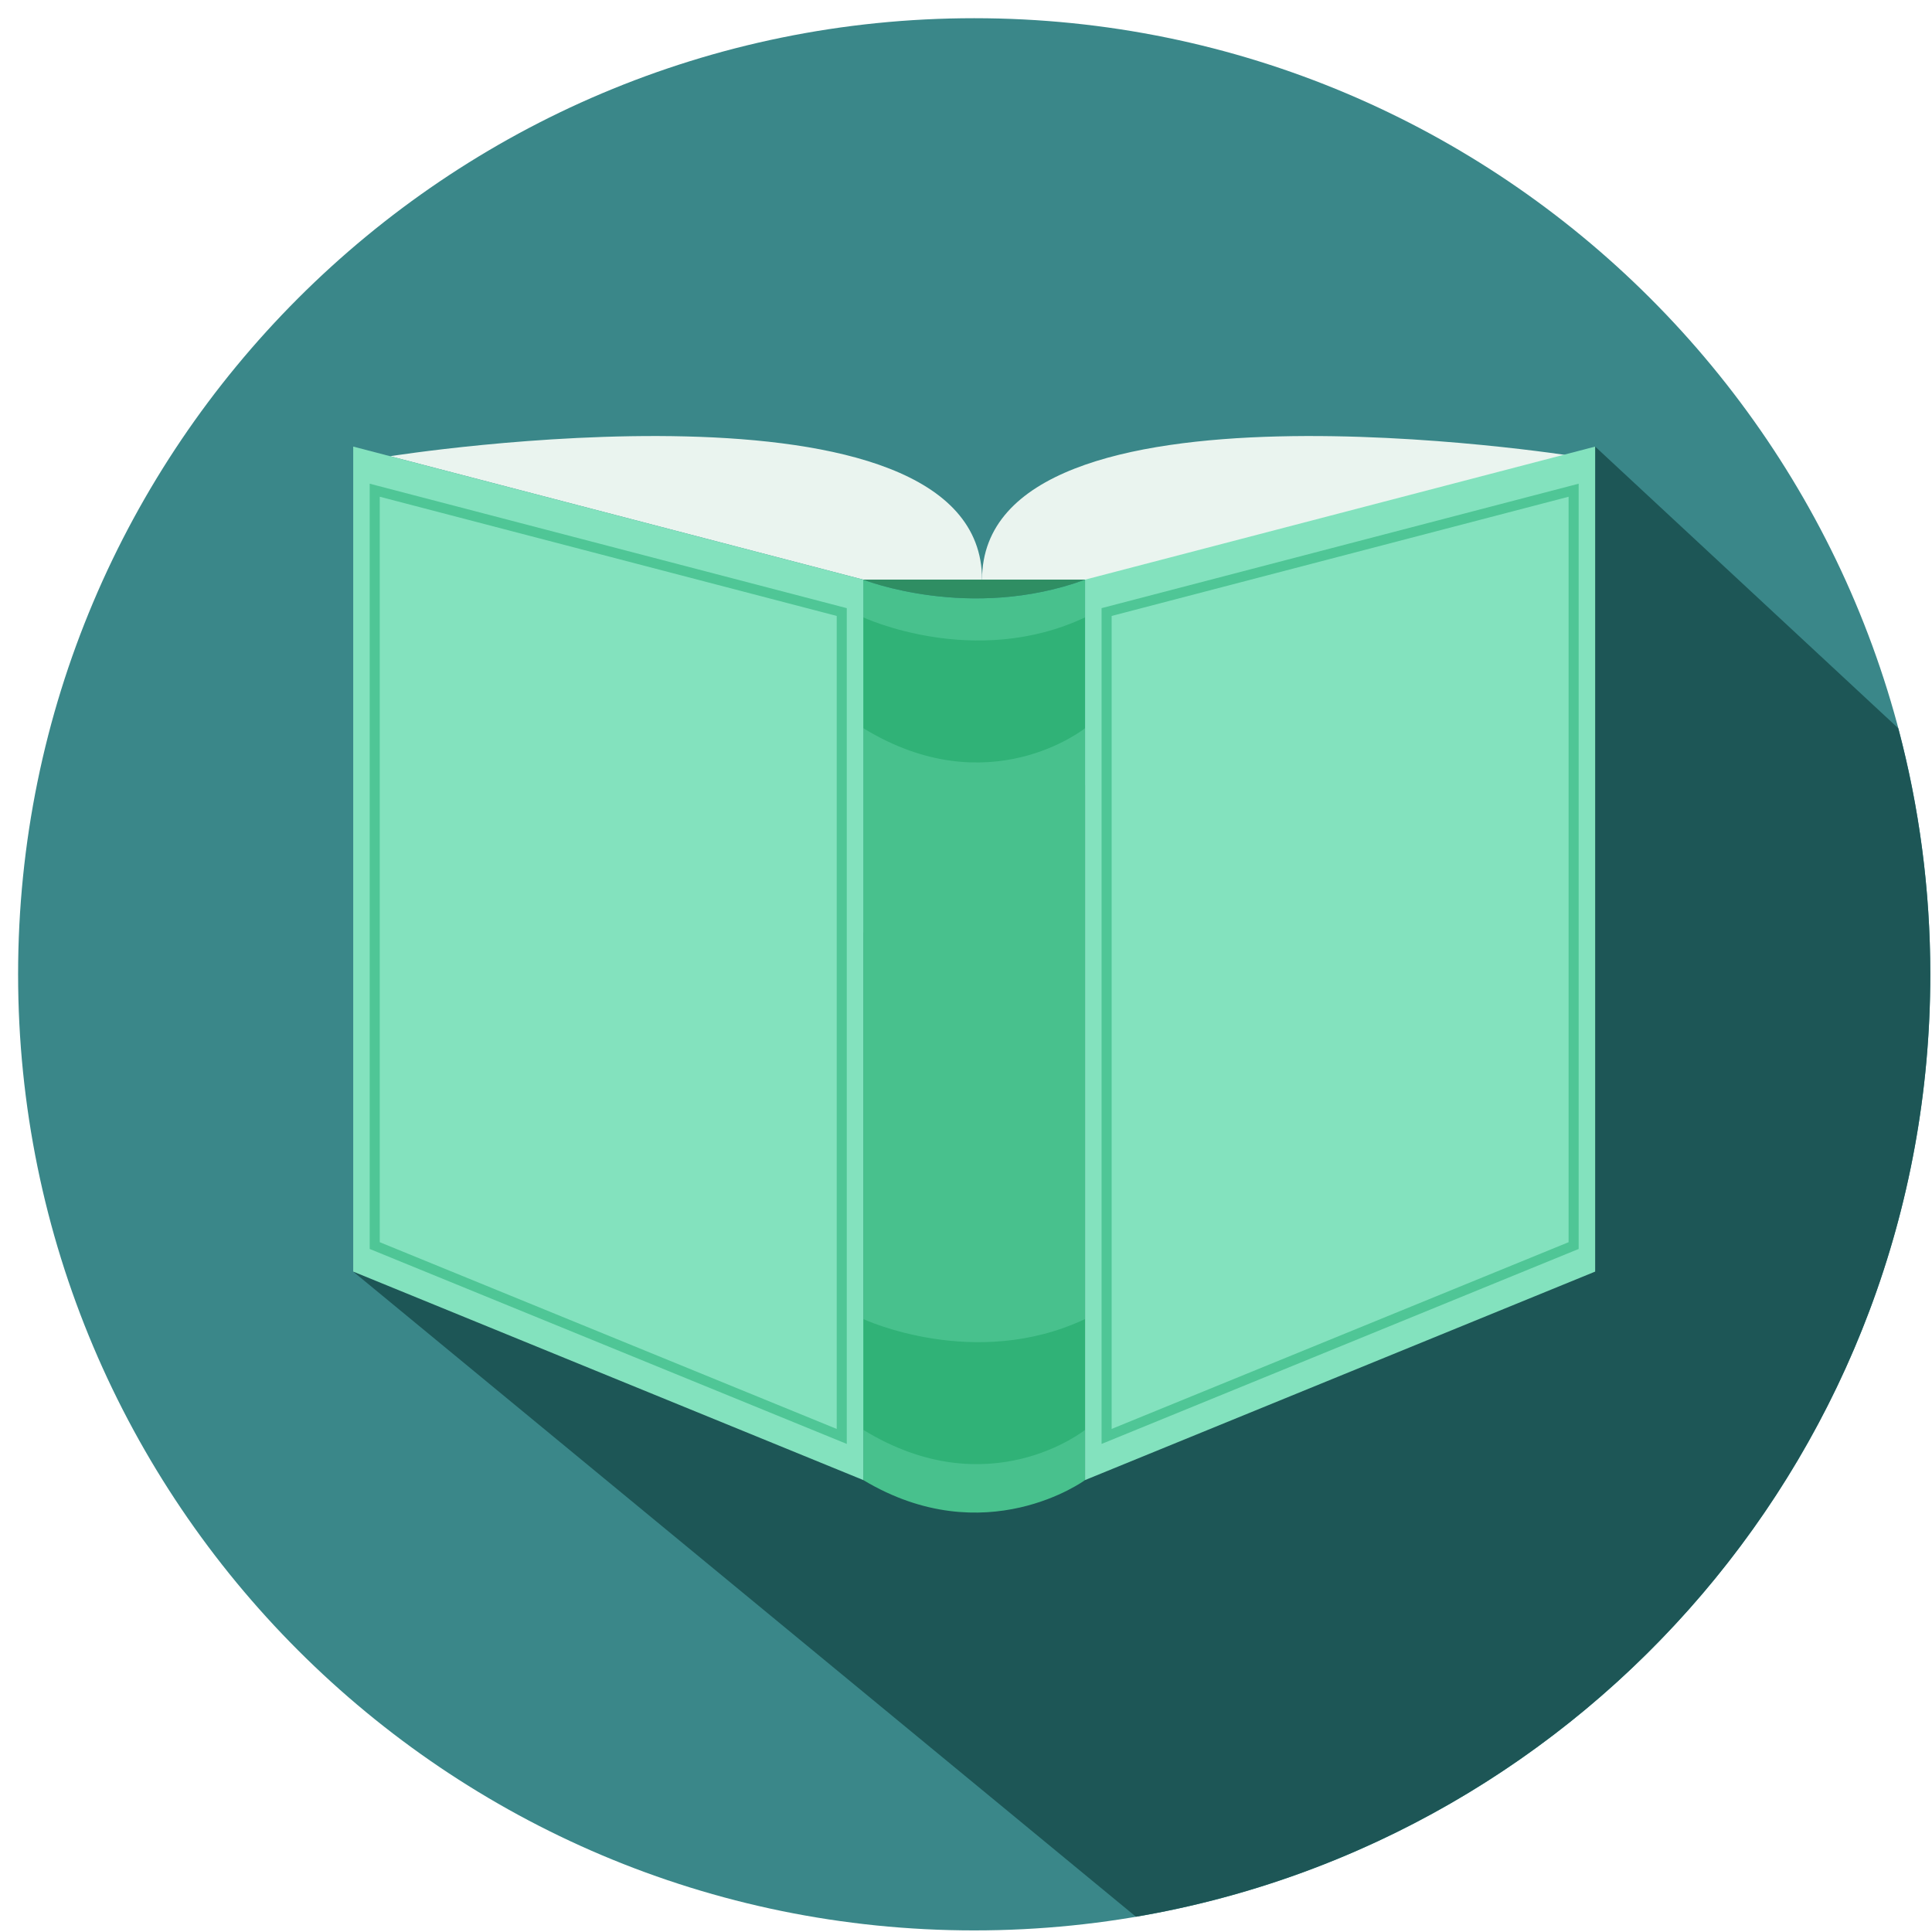
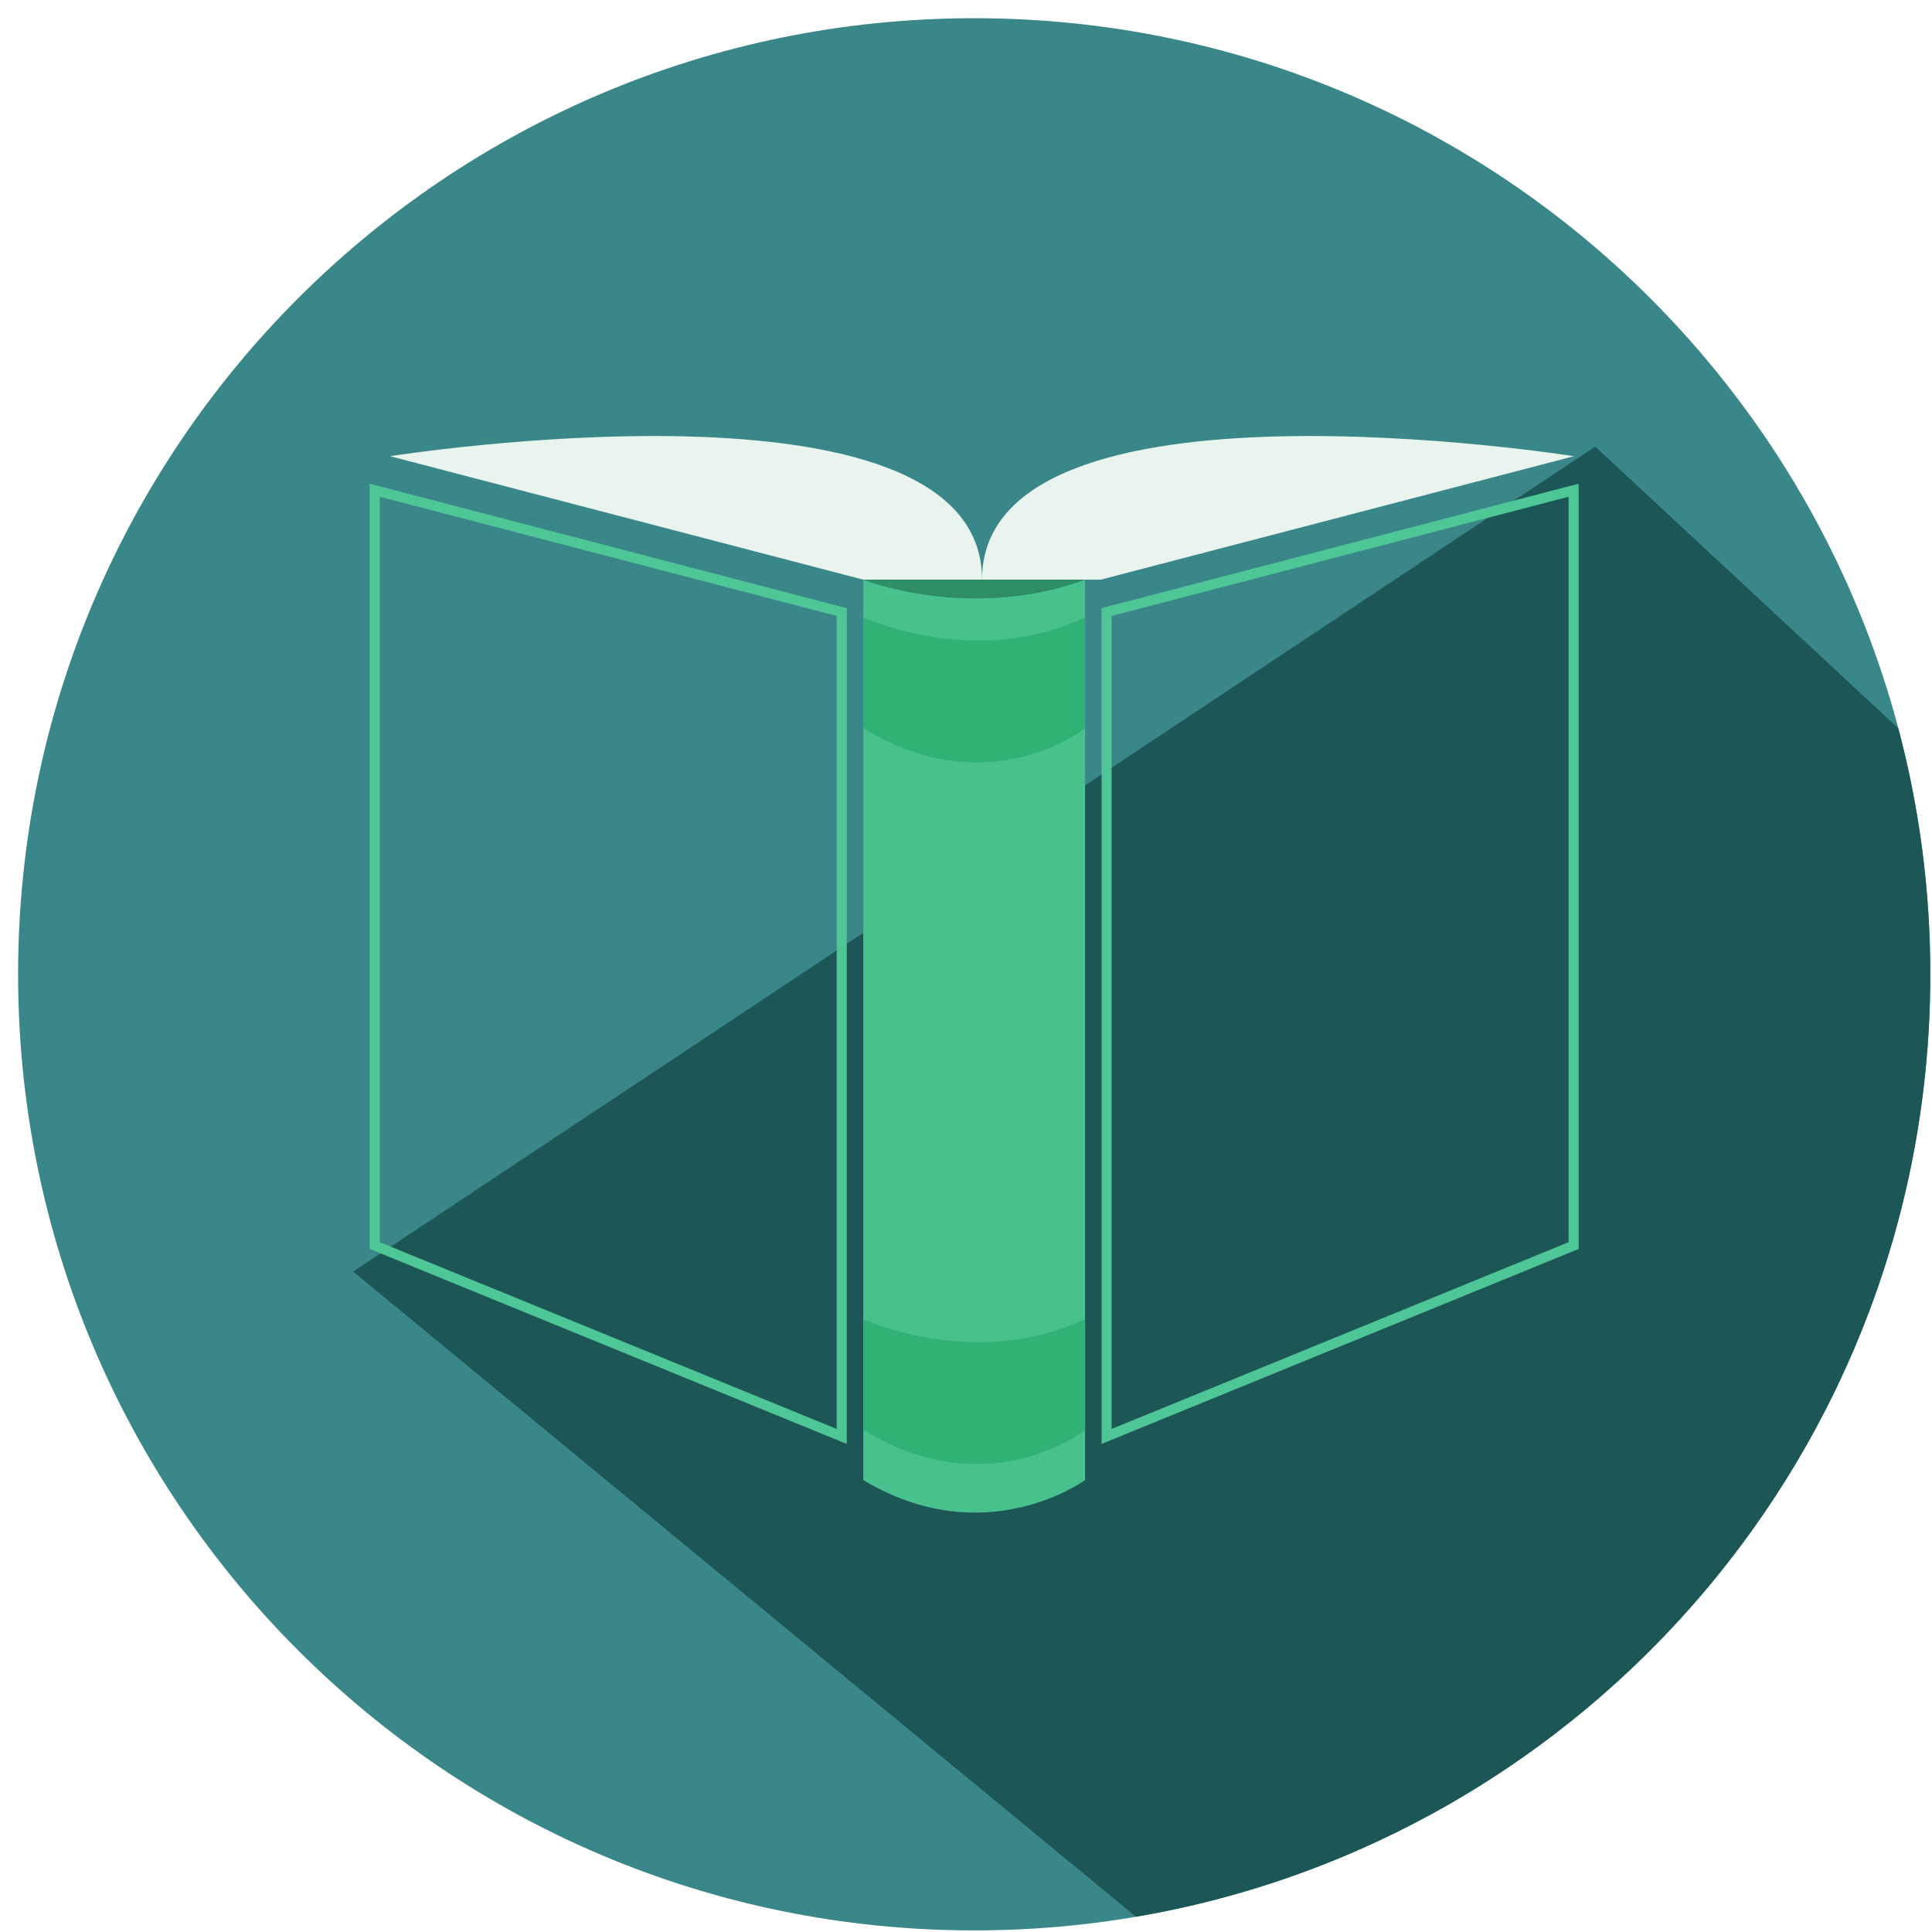
<svg xmlns="http://www.w3.org/2000/svg" height="512" width="512" xml:space="preserve" style="enable-background:new 0 0 455 455;" viewBox="0 0 455 455" y="0px" x="0px" id="Capa_1" version="1.1">
  <defs id="defs3393">
    <filter id="filter3397" style="color-interpolation-filters:sRGB;">
      <feColorMatrix id="feColorMatrix3399" values="0.21 0.72 0.072 0 0 0.21 0.72 0.072 0 0 0.21 0.72 0.072 0 0 0 0 0 1 0 " />
    </filter>
    <filter id="filter8179" style="color-interpolation-filters:sRGB">
      <feColorMatrix id="feColorMatrix8181" values="0.21 0.72 0.072 0 0 0.21 0.72 0.072 0 0 0.21 0.72 0.072 0 0 0 0 0 1 0 " />
    </filter>
    <filter id="filter8183" style="color-interpolation-filters:sRGB">
      <feColorMatrix id="feColorMatrix8185" values="0.21 0.72 0.072 0 0 0.21 0.72 0.072 0 0 0.21 0.72 0.072 0 0 0 0 0 1 0 " />
    </filter>
    <filter id="filter8187" style="color-interpolation-filters:sRGB">
      <feColorMatrix id="feColorMatrix8189" values="0.21 0.72 0.072 0 0 0.21 0.72 0.072 0 0 0.21 0.72 0.072 0 0 0 0 0 1 0 " />
    </filter>
    <filter id="filter8191" style="color-interpolation-filters:sRGB">
      <feColorMatrix id="feColorMatrix8193" values="0.21 0.72 0.072 0 0 0.21 0.72 0.072 0 0 0.21 0.72 0.072 0 0 0 0 0 1 0 " />
    </filter>
    <filter id="filter8195" style="color-interpolation-filters:sRGB">
      <feColorMatrix id="feColorMatrix8197" values="0.21 0.72 0.072 0 0 0.21 0.72 0.072 0 0 0.21 0.72 0.072 0 0 0 0 0 1 0 " />
    </filter>
    <filter id="filter8199" style="color-interpolation-filters:sRGB">
      <feColorMatrix id="feColorMatrix8201" values="0.21 0.72 0.072 0 0 0.21 0.72 0.072 0 0 0.21 0.72 0.072 0 0 0 0 0 1 0 " />
    </filter>
    <filter id="filter8203" style="color-interpolation-filters:sRGB">
      <feColorMatrix id="feColorMatrix8205" values="0.21 0.72 0.072 0 0 0.21 0.72 0.072 0 0 0.21 0.72 0.072 0 0 0 0 0 1 0 " />
    </filter>
    <filter id="filter8207" style="color-interpolation-filters:sRGB">
      <feColorMatrix id="feColorMatrix8209" values="0.21 0.72 0.072 0 0 0.21 0.72 0.072 0 0 0.21 0.72 0.072 0 0 0 0 0 1 0 " />
    </filter>
    <filter id="filter8211" style="color-interpolation-filters:sRGB">
      <feColorMatrix id="feColorMatrix8213" values="0.21 0.72 0.072 0 0 0.21 0.72 0.072 0 0 0.21 0.72 0.072 0 0 0 0 0 1 0 " />
    </filter>
    <filter id="filter8215" style="color-interpolation-filters:sRGB">
      <feColorMatrix id="feColorMatrix8217" values="0.21 0.72 0.072 0 0 0.21 0.72 0.072 0 0 0.21 0.72 0.072 0 0 0 0 0 1 0 " />
    </filter>
    <filter id="filter8219" style="color-interpolation-filters:sRGB">
      <feColorMatrix id="feColorMatrix8221" values="0.21 0.72 0.072 0 0 0.21 0.72 0.072 0 0 0.21 0.72 0.072 0 0 0 0 0 1 0 " />
    </filter>
    <filter id="filter8223" style="color-interpolation-filters:sRGB">
      <feColorMatrix id="feColorMatrix8225" values="0.21 0.72 0.072 0 0 0.21 0.72 0.072 0 0 0.21 0.72 0.072 0 0 0 0 0 1 0 " />
    </filter>
    <filter id="filter8289" style="color-interpolation-filters:sRGB">
      <feColorMatrix id="feColorMatrix8291" values="0.21 0.72 0.072 0 0 0.21 0.72 0.072 0 0 0.21 0.72 0.072 0 0 0 0 0 1 0 " />
    </filter>
    <filter id="filter8293" style="color-interpolation-filters:sRGB">
      <feColorMatrix id="feColorMatrix8295" values="0.21 0.72 0.072 0 0 0.21 0.72 0.072 0 0 0.21 0.72 0.072 0 0 0 0 0 1 0 " />
    </filter>
    <filter id="filter8297" style="color-interpolation-filters:sRGB">
      <feColorMatrix id="feColorMatrix8299" values="0.21 0.72 0.072 0 0 0.21 0.72 0.072 0 0 0.21 0.72 0.072 0 0 0 0 0 1 0 " />
    </filter>
    <filter id="filter8301" style="color-interpolation-filters:sRGB">
      <feColorMatrix id="feColorMatrix8303" values="0.21 0.72 0.072 0 0 0.21 0.72 0.072 0 0 0.21 0.72 0.072 0 0 0 0 0 1 0 " />
    </filter>
    <clipPath id="clipPath272" clipPathUnits="userSpaceOnUse">
      <path id="path274" d="m 117.952,639.322 86.007,0 0,-13.464 -86.007,0 0,13.464 z" />
    </clipPath>
    <clipPath id="clipPath250" clipPathUnits="userSpaceOnUse">
      <path id="path252" d="m 96.738,580.462 128.434,0 0,-13.463 -128.434,0 0,13.463 z" />
    </clipPath>
    <clipPath id="clipPath210" clipPathUnits="userSpaceOnUse">
      <path id="path212" d="m 99.779,598.566 117.902,0 c -5.708,11.238 -0.584,21.218 -0.584,21.218 l 0,0 -117.904,1.472 0.586,-22.69 z" />
    </clipPath>
    <clipPath id="clipPath194" clipPathUnits="userSpaceOnUse">
      <path id="path196" d="M 0,800 800,800 800,0 0,0 0,800 Z" />
    </clipPath>
    <clipPath id="clipPath170" clipPathUnits="userSpaceOnUse">
      <path id="path172" d="m 104.6,539.64 118.063,0 c -5.715,11.239 -0.587,21.217 -0.587,21.217 l 0,0 -118.063,1.474 0.587,-22.691 z" />
    </clipPath>
    <clipPath id="clipPath150" clipPathUnits="userSpaceOnUse">
      <path id="path152" d="M 0,800 800,800 800,0 0,0 0,800 Z" />
    </clipPath>
    <filter id="filter8509" style="color-interpolation-filters:sRGB">
      <feColorMatrix result="fbSourceGraphic" id="feColorMatrix8511" values="0.21 0.72 0.072 0 0 0.21 0.72 0.072 0 0 0.21 0.72 0.072 0 0 0 0 0 1 0 " />
      <feColorMatrix id="feColorMatrix8561" values="0 0 0 -1 0 0 0 0 -1 0 0 0 0 -1 0 0 0 0 1 0" in="fbSourceGraphic" result="fbSourceGraphicAlpha" />
      <feColorMatrix in="fbSourceGraphic" values="0.21 0.72 0.072 0 0 0.21 0.72 0.072 0 0 0.21 0.72 0.072 0 0 0 0 0 1 0 " id="feColorMatrix8563" />
    </filter>
    <filter id="filter8513" style="color-interpolation-filters:sRGB">
      <feColorMatrix result="fbSourceGraphic" id="feColorMatrix8515" values="0.21 0.72 0.072 0 0 0.21 0.72 0.072 0 0 0.21 0.72 0.072 0 0 0 0 0 1 0 " />
      <feColorMatrix id="feColorMatrix8565" values="0 0 0 -1 0 0 0 0 -1 0 0 0 0 -1 0 0 0 0 1 0" in="fbSourceGraphic" result="fbSourceGraphicAlpha" />
      <feColorMatrix in="fbSourceGraphic" values="0.21 0.72 0.072 0 0 0.21 0.72 0.072 0 0 0.21 0.72 0.072 0 0 0 0 0 1 0 " id="feColorMatrix8567" />
    </filter>
    <filter id="filter8517" style="color-interpolation-filters:sRGB">
      <feColorMatrix result="fbSourceGraphic" id="feColorMatrix8519" values="0.21 0.72 0.072 0 0 0.21 0.72 0.072 0 0 0.21 0.72 0.072 0 0 0 0 0 1 0 " />
      <feColorMatrix id="feColorMatrix8569" values="0 0 0 -1 0 0 0 0 -1 0 0 0 0 -1 0 0 0 0 1 0" in="fbSourceGraphic" result="fbSourceGraphicAlpha" />
      <feColorMatrix in="fbSourceGraphic" values="0.21 0.72 0.072 0 0 0.21 0.72 0.072 0 0 0.21 0.72 0.072 0 0 0 0 0 1 0 " id="feColorMatrix8571" />
    </filter>
    <filter id="filter8521" style="color-interpolation-filters:sRGB">
      <feColorMatrix result="fbSourceGraphic" id="feColorMatrix8523" values="0.21 0.72 0.072 0 0 0.21 0.72 0.072 0 0 0.21 0.72 0.072 0 0 0 0 0 1 0 " />
      <feColorMatrix id="feColorMatrix8573" values="0 0 0 -1 0 0 0 0 -1 0 0 0 0 -1 0 0 0 0 1 0" in="fbSourceGraphic" result="fbSourceGraphicAlpha" />
      <feColorMatrix in="fbSourceGraphic" values="0.21 0.72 0.072 0 0 0.21 0.72 0.072 0 0 0.21 0.72 0.072 0 0 0 0 0 1 0 " id="feColorMatrix8575" />
    </filter>
    <filter id="filter8525" style="color-interpolation-filters:sRGB">
      <feColorMatrix result="fbSourceGraphic" id="feColorMatrix8527" values="0.21 0.72 0.072 0 0 0.21 0.72 0.072 0 0 0.21 0.72 0.072 0 0 0 0 0 1 0 " />
      <feColorMatrix id="feColorMatrix8577" values="0 0 0 -1 0 0 0 0 -1 0 0 0 0 -1 0 0 0 0 1 0" in="fbSourceGraphic" result="fbSourceGraphicAlpha" />
      <feColorMatrix in="fbSourceGraphic" values="0.21 0.72 0.072 0 0 0.21 0.72 0.072 0 0 0.21 0.72 0.072 0 0 0 0 0 1 0 " id="feColorMatrix8579" />
    </filter>
    <filter id="filter8529" style="color-interpolation-filters:sRGB">
      <feColorMatrix result="fbSourceGraphic" id="feColorMatrix8531" values="0.21 0.72 0.072 0 0 0.21 0.72 0.072 0 0 0.21 0.72 0.072 0 0 0 0 0 1 0 " />
      <feColorMatrix id="feColorMatrix8581" values="0 0 0 -1 0 0 0 0 -1 0 0 0 0 -1 0 0 0 0 1 0" in="fbSourceGraphic" result="fbSourceGraphicAlpha" />
      <feColorMatrix in="fbSourceGraphic" values="0.21 0.72 0.072 0 0 0.21 0.72 0.072 0 0 0.21 0.72 0.072 0 0 0 0 0 1 0 " id="feColorMatrix8583" />
    </filter>
    <filter id="filter8533" style="color-interpolation-filters:sRGB">
      <feColorMatrix result="fbSourceGraphic" id="feColorMatrix8535" values="0.21 0.72 0.072 0 0 0.21 0.72 0.072 0 0 0.21 0.72 0.072 0 0 0 0 0 1 0 " />
      <feColorMatrix id="feColorMatrix8585" values="0 0 0 -1 0 0 0 0 -1 0 0 0 0 -1 0 0 0 0 1 0" in="fbSourceGraphic" result="fbSourceGraphicAlpha" />
      <feColorMatrix in="fbSourceGraphic" values="0.21 0.72 0.072 0 0 0.21 0.72 0.072 0 0 0.21 0.72 0.072 0 0 0 0 0 1 0 " id="feColorMatrix8587" />
    </filter>
    <filter id="filter8537" style="color-interpolation-filters:sRGB">
      <feColorMatrix result="fbSourceGraphic" id="feColorMatrix8539" values="0.21 0.72 0.072 0 0 0.21 0.72 0.072 0 0 0.21 0.72 0.072 0 0 0 0 0 1 0 " />
      <feColorMatrix id="feColorMatrix8589" values="0 0 0 -1 0 0 0 0 -1 0 0 0 0 -1 0 0 0 0 1 0" in="fbSourceGraphic" result="fbSourceGraphicAlpha" />
      <feColorMatrix in="fbSourceGraphic" values="0.21 0.72 0.072 0 0 0.21 0.72 0.072 0 0 0.21 0.72 0.072 0 0 0 0 0 1 0 " id="feColorMatrix8591" />
    </filter>
    <filter id="filter8541" style="color-interpolation-filters:sRGB">
      <feColorMatrix result="fbSourceGraphic" id="feColorMatrix8543" values="0.21 0.72 0.072 0 0 0.21 0.72 0.072 0 0 0.21 0.72 0.072 0 0 0 0 0 1 0 " />
      <feColorMatrix id="feColorMatrix8593" values="0 0 0 -1 0 0 0 0 -1 0 0 0 0 -1 0 0 0 0 1 0" in="fbSourceGraphic" result="fbSourceGraphicAlpha" />
      <feColorMatrix in="fbSourceGraphic" values="0.21 0.72 0.072 0 0 0.21 0.72 0.072 0 0 0.21 0.72 0.072 0 0 0 0 0 1 0 " id="feColorMatrix8595" />
    </filter>
    <filter id="filter8545" style="color-interpolation-filters:sRGB">
      <feColorMatrix result="fbSourceGraphic" id="feColorMatrix8547" values="0.21 0.72 0.072 0 0 0.21 0.72 0.072 0 0 0.21 0.72 0.072 0 0 0 0 0 1 0 " />
      <feColorMatrix id="feColorMatrix8597" values="0 0 0 -1 0 0 0 0 -1 0 0 0 0 -1 0 0 0 0 1 0" in="fbSourceGraphic" result="fbSourceGraphicAlpha" />
      <feColorMatrix in="fbSourceGraphic" values="0.21 0.72 0.072 0 0 0.21 0.72 0.072 0 0 0.21 0.72 0.072 0 0 0 0 0 1 0 " id="feColorMatrix8599" />
    </filter>
    <filter id="filter8549" style="color-interpolation-filters:sRGB">
      <feColorMatrix result="fbSourceGraphic" id="feColorMatrix8551" values="0.21 0.72 0.072 0 0 0.21 0.72 0.072 0 0 0.21 0.72 0.072 0 0 0 0 0 1 0 " />
      <feColorMatrix id="feColorMatrix8601" values="0 0 0 -1 0 0 0 0 -1 0 0 0 0 -1 0 0 0 0 1 0" in="fbSourceGraphic" result="fbSourceGraphicAlpha" />
      <feColorMatrix in="fbSourceGraphic" values="0.21 0.72 0.072 0 0 0.21 0.72 0.072 0 0 0.21 0.72 0.072 0 0 0 0 0 1 0 " id="feColorMatrix8603" />
    </filter>
    <filter id="filter8553" style="color-interpolation-filters:sRGB">
      <feColorMatrix result="fbSourceGraphic" id="feColorMatrix8555" values="0.21 0.72 0.072 0 0 0.21 0.72 0.072 0 0 0.21 0.72 0.072 0 0 0 0 0 1 0 " />
      <feColorMatrix id="feColorMatrix8605" values="0 0 0 -1 0 0 0 0 -1 0 0 0 0 -1 0 0 0 0 1 0" in="fbSourceGraphic" result="fbSourceGraphicAlpha" />
      <feColorMatrix in="fbSourceGraphic" values="0.21 0.72 0.072 0 0 0.21 0.72 0.072 0 0 0.21 0.72 0.072 0 0 0 0 0 1 0 " id="feColorMatrix8607" />
    </filter>
    <filter id="filter8557" style="color-interpolation-filters:sRGB">
      <feColorMatrix result="fbSourceGraphic" id="feColorMatrix8559" values="0.21 0.72 0.072 0 0 0.21 0.72 0.072 0 0 0.21 0.72 0.072 0 0 0 0 0 1 0 " />
      <feColorMatrix id="feColorMatrix8609" values="0 0 0 -1 0 0 0 0 -1 0 0 0 0 -1 0 0 0 0 1 0" in="fbSourceGraphic" result="fbSourceGraphicAlpha" />
      <feColorMatrix in="fbSourceGraphic" values="0.21 0.72 0.072 0 0 0.21 0.72 0.072 0 0 0.21 0.72 0.072 0 0 0 0 0 1 0 " id="feColorMatrix8611" />
    </filter>
    <filter id="filter8761" style="color-interpolation-filters:sRGB">
      <feColorMatrix id="feColorMatrix8763" values="0.21 0.72 0.072 0 0 0.21 0.72 0.072 0 0 0.21 0.72 0.072 0 0 0 0 0 1 0 " />
    </filter>
    <filter id="filter8765" style="color-interpolation-filters:sRGB">
      <feColorMatrix id="feColorMatrix8767" values="0.21 0.72 0.072 0 0 0.21 0.72 0.072 0 0 0.21 0.72 0.072 0 0 0 0 0 1 0 " />
    </filter>
    <filter id="filter8769" style="color-interpolation-filters:sRGB">
      <feColorMatrix id="feColorMatrix8771" values="0.21 0.72 0.072 0 0 0.21 0.72 0.072 0 0 0.21 0.72 0.072 0 0 0 0 0 1 0 " />
    </filter>
    <filter id="filter8773" style="color-interpolation-filters:sRGB">
      <feColorMatrix id="feColorMatrix8775" values="0.21 0.72 0.072 0 0 0.21 0.72 0.072 0 0 0.21 0.72 0.072 0 0 0 0 0 1 0 " />
    </filter>
    <filter id="filter8777" style="color-interpolation-filters:sRGB">
      <feColorMatrix id="feColorMatrix8779" values="0.21 0.72 0.072 0 0 0.21 0.72 0.072 0 0 0.21 0.72 0.072 0 0 0 0 0 1 0 " />
    </filter>
    <filter id="filter8781" style="color-interpolation-filters:sRGB">
      <feColorMatrix id="feColorMatrix8783" values="0.21 0.72 0.072 0 0 0.21 0.72 0.072 0 0 0.21 0.72 0.072 0 0 0 0 0 1 0 " />
    </filter>
    <filter id="filter8785" style="color-interpolation-filters:sRGB">
      <feColorMatrix id="feColorMatrix8787" values="0.21 0.72 0.072 0 0 0.21 0.72 0.072 0 0 0.21 0.72 0.072 0 0 0 0 0 1 0 " />
    </filter>
    <filter id="filter8789" style="color-interpolation-filters:sRGB">
      <feColorMatrix id="feColorMatrix8791" values="0.21 0.72 0.072 0 0 0.21 0.72 0.072 0 0 0.21 0.72 0.072 0 0 0 0 0 1 0 " />
    </filter>
    <filter id="filter8793" style="color-interpolation-filters:sRGB">
      <feColorMatrix id="feColorMatrix8795" values="0.21 0.72 0.072 0 0 0.21 0.72 0.072 0 0 0.21 0.72 0.072 0 0 0 0 0 1 0 " />
    </filter>
    <filter id="filter8797" style="color-interpolation-filters:sRGB">
      <feColorMatrix id="feColorMatrix8799" values="0.21 0.72 0.072 0 0 0.21 0.72 0.072 0 0 0.21 0.72 0.072 0 0 0 0 0 1 0 " />
    </filter>
    <filter id="filter8801" style="color-interpolation-filters:sRGB">
      <feColorMatrix id="feColorMatrix8803" values="0.21 0.72 0.072 0 0 0.21 0.72 0.072 0 0 0.21 0.72 0.072 0 0 0 0 0 1 0 " />
    </filter>
    <filter id="filter8805" style="color-interpolation-filters:sRGB">
      <feColorMatrix id="feColorMatrix8807" values="0.21 0.72 0.072 0 0 0.21 0.72 0.072 0 0 0.21 0.72 0.072 0 0 0 0 0 1 0 " />
    </filter>
  </defs>
  <g id="layer1" transform="matrix(1.843,0,0,1.843,-671.796,-829.092)">
    <g transform="translate(963,542)" id="g8809">
      <g transform="matrix(1.25,0,0,-1.25,-351.825,32.363)" id="g748" style="filter:url(#filter8761)">
        <path id="path750" style="fill:#3a8789;fill-opacity:1;fill-rule:nonzero;stroke:none" d="m 0,0 c 0,-53.98 -43.762,-97.739 -97.742,-97.739 -53.981,0 -97.738,43.759 -97.738,97.739 0,53.981 43.757,97.741 97.738,97.741 C -43.762,97.741 0,53.981 0,0" />
      </g>
      <g transform="matrix(1.25,0,0,-1.25,-351.825,32.363)" id="g752" style="filter:url(#filter8765)">
        <path id="path754" style="fill:#1d5656;fill-opacity:1;fill-rule:nonzero;stroke:none" d="M 0,0 C 0,8.697 -1.143,17.126 -3.275,25.152 L -34.26,53.95 -161.223,-30.391 -81.207,-96.339 C -35.102,-88.482 0,-48.344 0,0" />
      </g>
      <g transform="matrix(1.25,0,0,-1.25,-548.634,-33.843)" id="g756" style="filter:url(#filter8769)">
        <path id="path758" style="fill:#eaf4ef;fill-opacity:1;fill-rule:nonzero;stroke:none" d="m 0,0 c 0,0 60.51,9.601 60.51,-12.619 l -12.141,0 L 0,0 Z" />
      </g>
      <g transform="matrix(1.25,0,0,-1.25,-397.362,-33.843)" id="g760" style="filter:url(#filter8773)">
        <path id="path762" style="fill:#eaf4ef;fill-opacity:1;fill-rule:nonzero;stroke:none" d="m 0,0 c 0,0 -60.508,9.601 -60.508,-12.619 l 12.139,0 L 0,0 Z" />
      </g>
      <g transform="matrix(1.25,0,0,-1.25,-488.173,-18.07)" id="g764" style="filter:url(#filter8777)">
        <path id="path766" style="fill:#48c18d;fill-opacity:1;fill-rule:nonzero;stroke:none" d="m 0,0 c 0,0 10.883,-4.308 22.674,0 l 0,-92.048 c 0,0 -10.203,-7.482 -22.674,0 L 0,0 Z" />
      </g>
      <g transform="matrix(1.25,0,0,-1.25,-459.83,-18.07)" id="g768" style="filter:url(#filter8781)">
        <path id="path770" style="fill:#2f8e63;fill-opacity:1;fill-rule:nonzero;stroke:none" d="m 0,0 -22.674,0 c 0,0 10.883,-4.308 22.674,0" />
      </g>
      <g transform="matrix(1.25,0,0,-1.25,-488.173,-13.25)" id="g772" style="filter:url(#filter8785)">
        <path id="path774" style="fill:#30b277;fill-opacity:1;fill-rule:nonzero;stroke:none" d="m 0,0 c 0,0 11.385,-5.32 22.674,0 l 0,-11.327 c 0,0 -9.82,-7.892 -22.674,0 L 0,0 Z" />
      </g>
      <g transform="matrix(1.25,0,0,-1.25,-488.173,76.414)" id="g776" style="filter:url(#filter8789)">
        <path id="path778" style="fill:#30b277;fill-opacity:1;fill-rule:nonzero;stroke:none" d="m 0,0 c 0,0 11.385,-5.32 22.674,0 l 0,-11.326 c 0,0 -9.82,-7.893 -22.674,0 L 0,0 Z" />
      </g>
      <g transform="matrix(1.25,0,0,-1.25,-553.353,-35.074)" id="g780" style="filter:url(#filter8793)">
-         <path id="path782" style="fill:#83e2be;fill-opacity:1;fill-rule:nonzero;stroke:none" d="m 0,0 0,-84.34 52.145,-21.311 0,92.048 L 0,0 Z" />
-       </g>
+         </g>
      <g transform="matrix(1.25,0,0,-1.25,-549.96,66.593)" id="g784" style="filter:url(#filter8797)">
        <path id="path786" style="fill:#4fc696;fill-opacity:1;fill-rule:nonzero;stroke:none" d="m 0,0 46.713,-19.091 0,83.111 L 0,76.206 0,0 Z m 47.742,-20.623 -48.771,19.932 0,78.23 0.646,-0.169 48.125,-12.554 0,-85.439 z" />
      </g>
      <g transform="matrix(1.25,0,0,-1.25,-394.65,-35.074)" id="g788" style="filter:url(#filter8801)">
-         <path id="path790" style="fill:#83e2be;fill-opacity:1;fill-rule:nonzero;stroke:none" d="m 0,0 0,-84.34 -52.145,-21.311 0,92.048 L 0,0 Z" />
-       </g>
+         </g>
      <g transform="matrix(1.25,0,0,-1.25,-398.046,-28.664)" id="g792" style="filter:url(#filter8805)">
        <path id="path794" style="fill:#4fc696;fill-opacity:1;fill-rule:nonzero;stroke:none" d="m 0,0 -46.713,-12.186 0,-83.11 L 0,-76.206 0,0 Z m -47.742,-11.389 48.129,12.554 0.642,0.168 0,-78.23 -48.771,-19.932 0,85.44 z" />
      </g>
    </g>
  </g>
</svg>